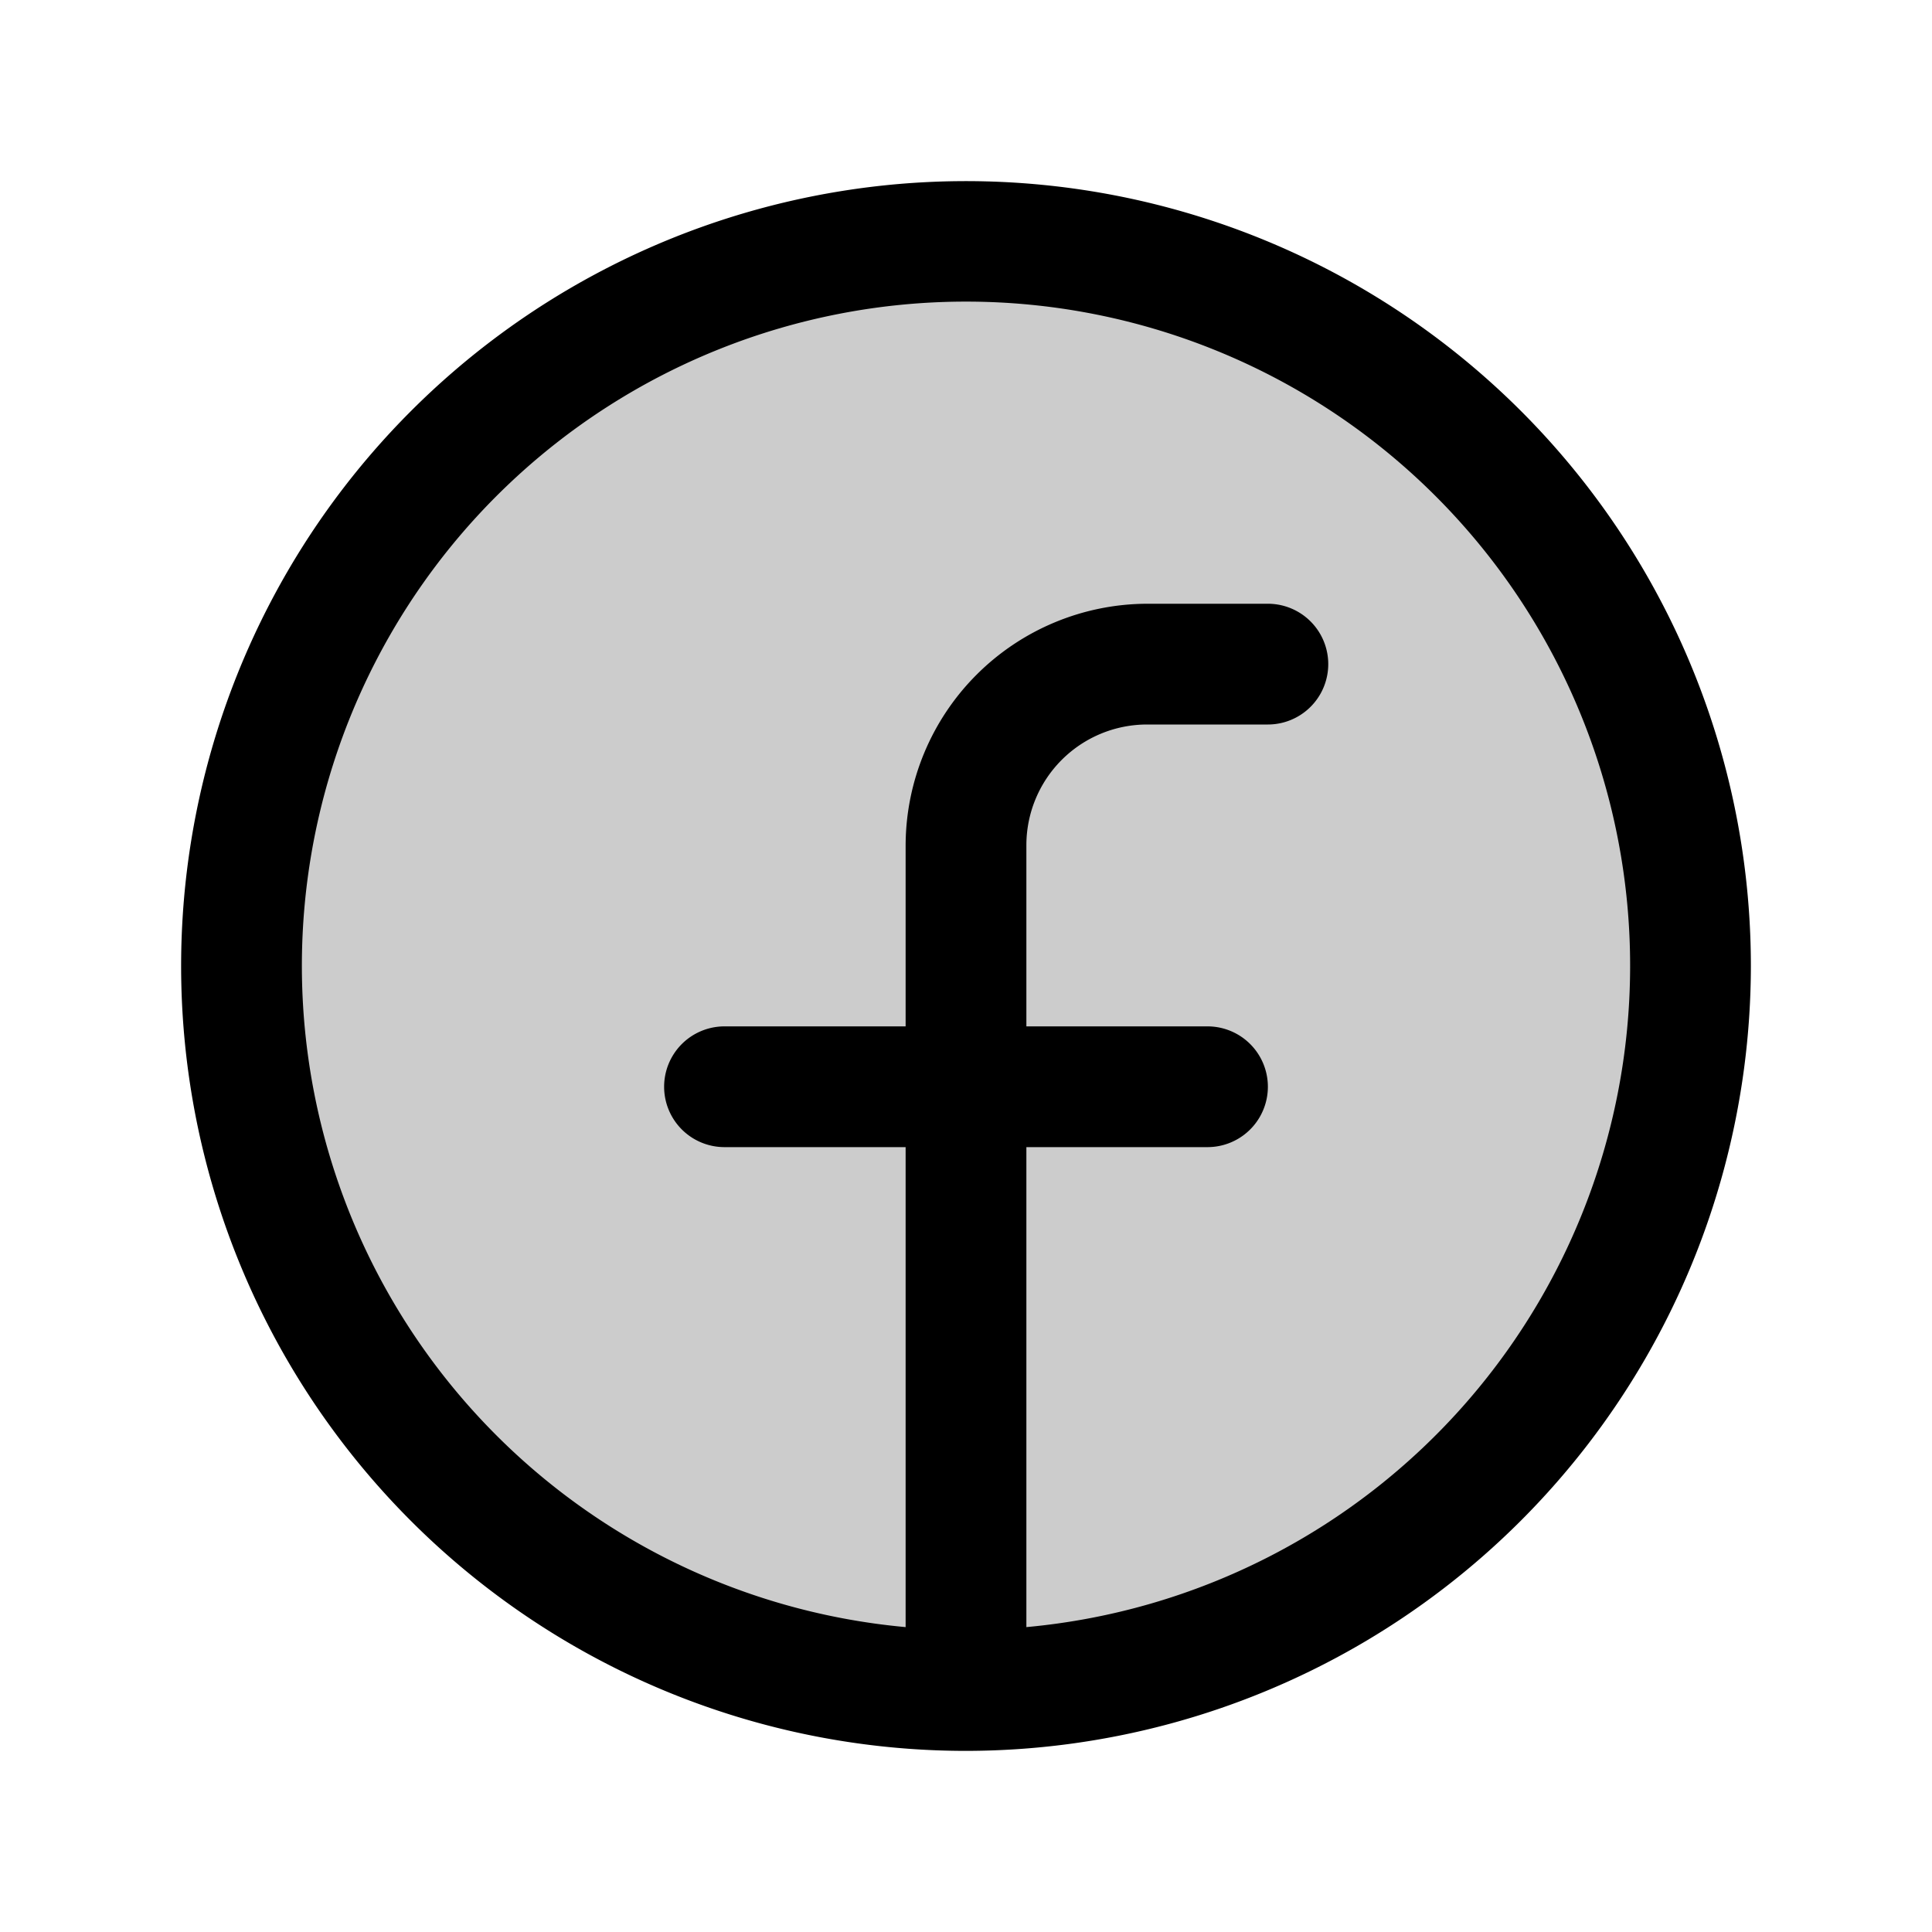
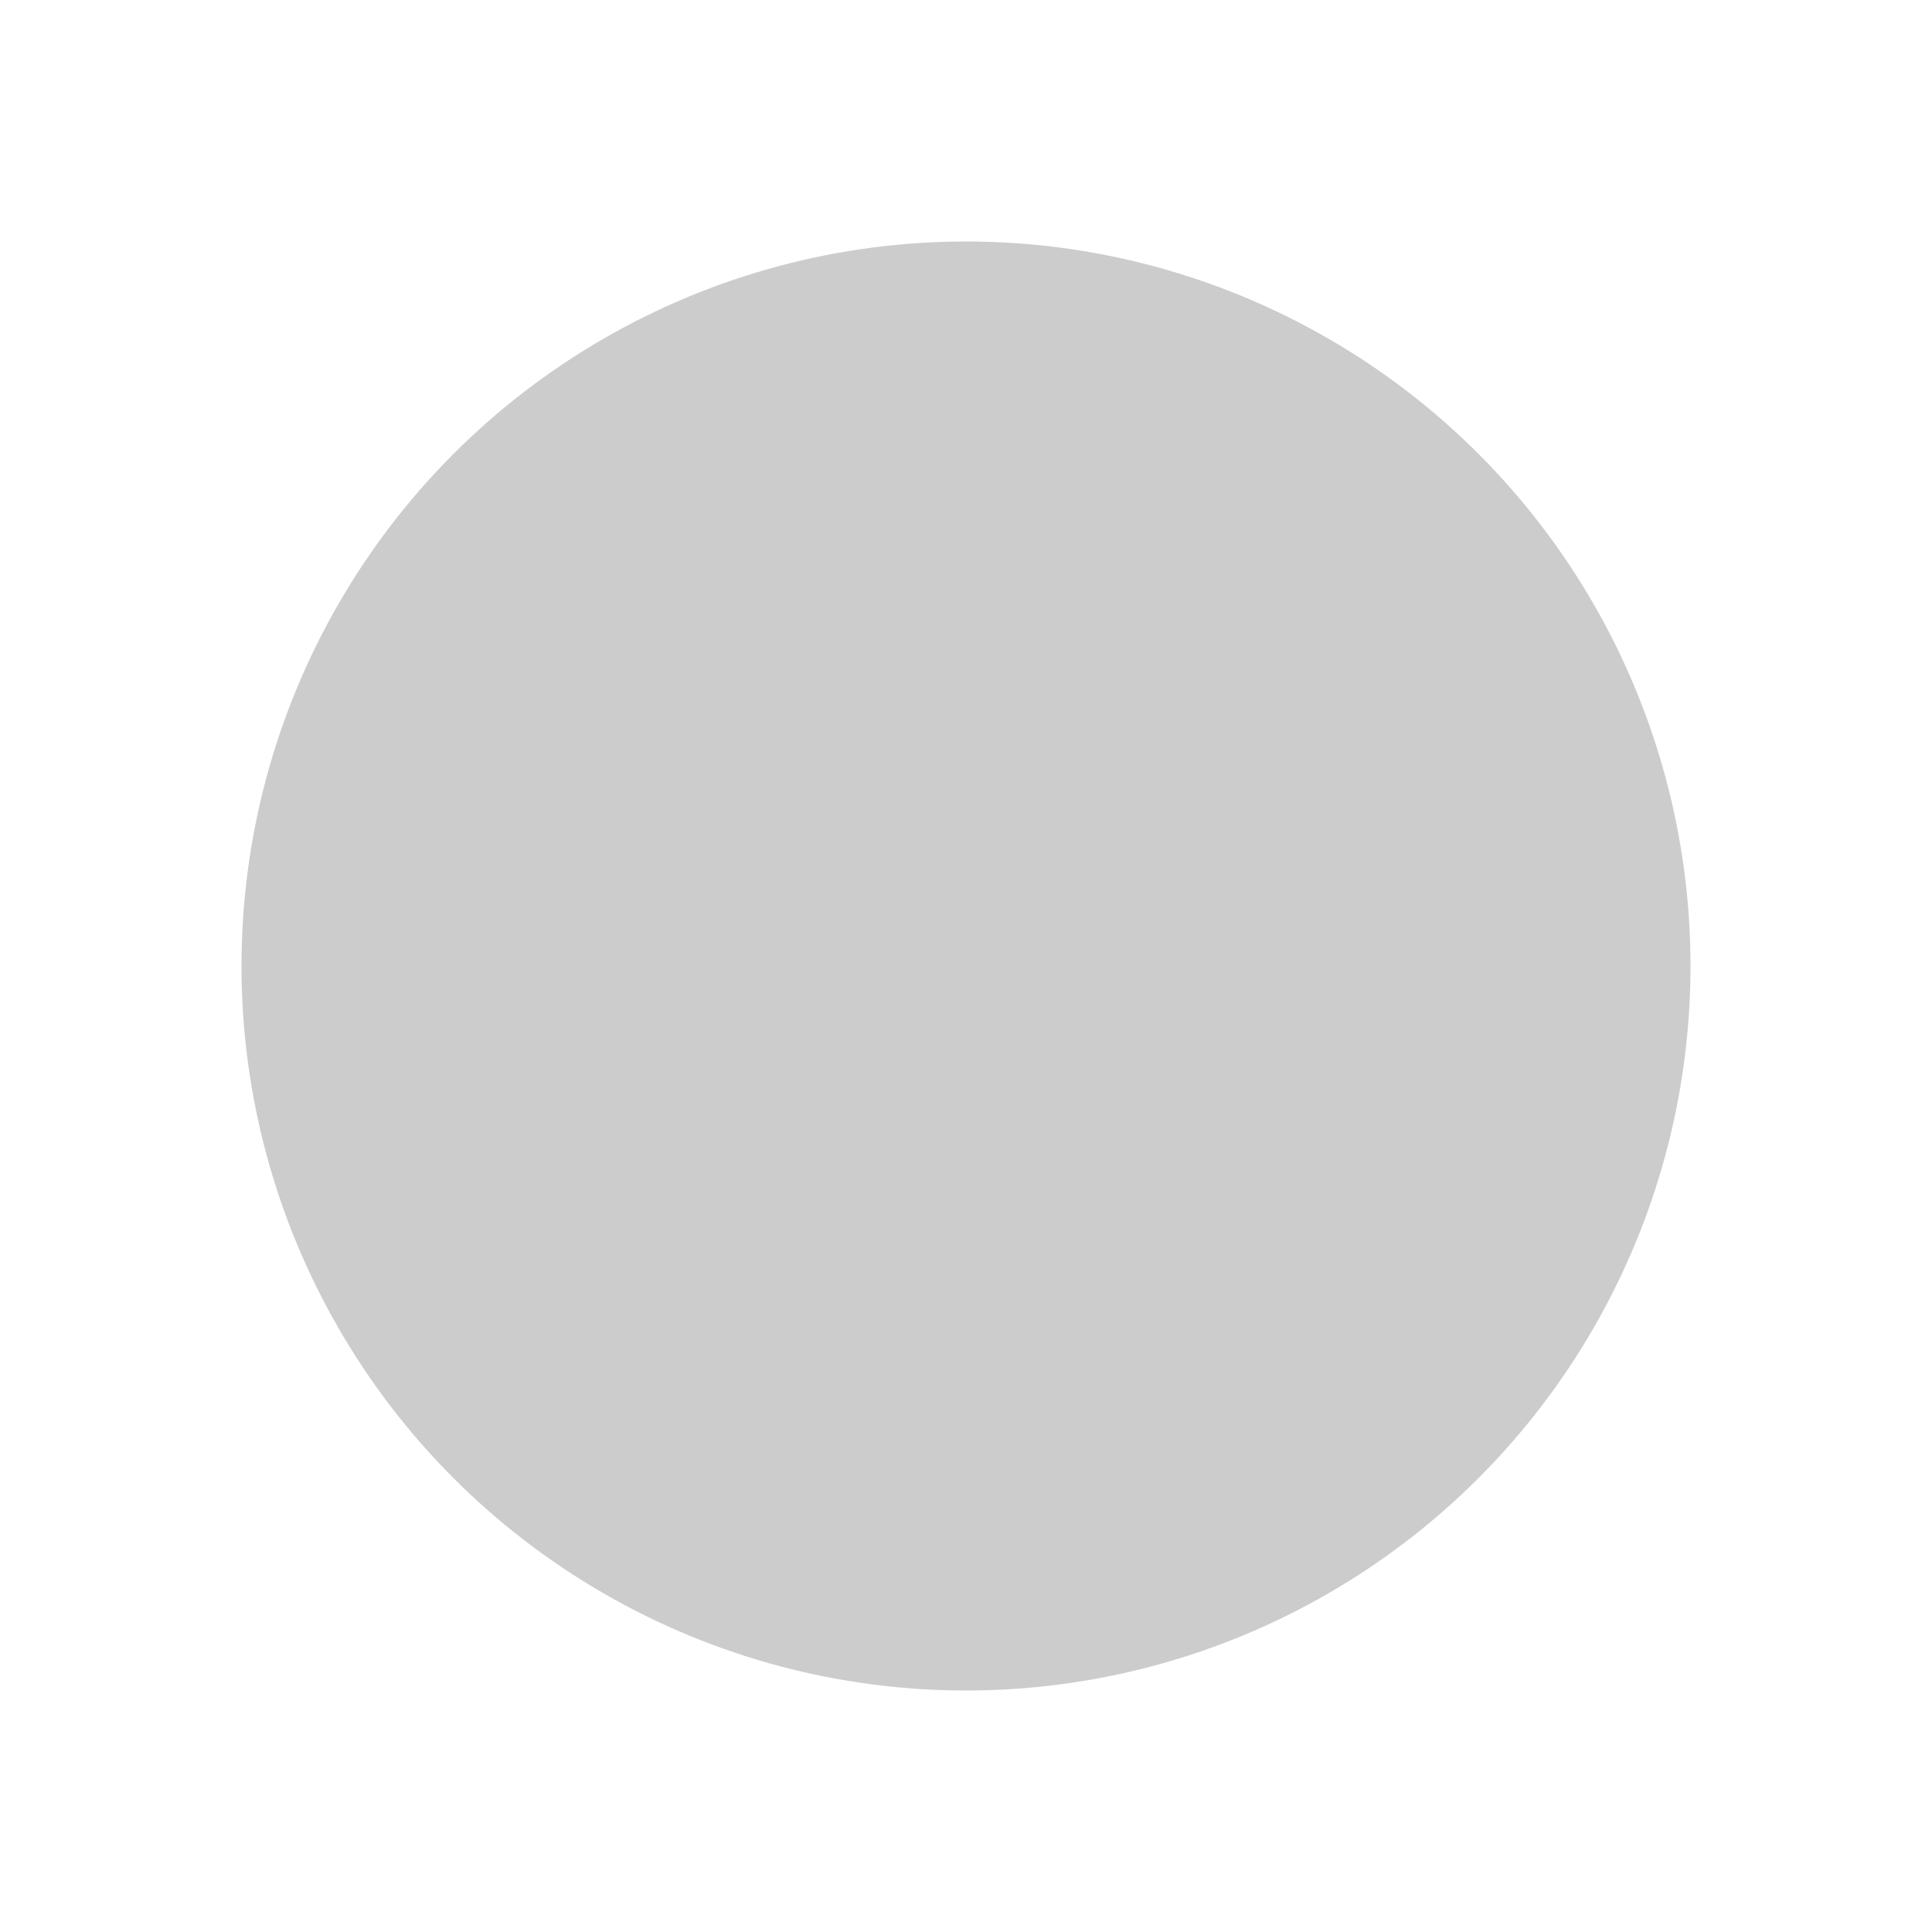
<svg xmlns="http://www.w3.org/2000/svg" viewBox="0 0 256 256" fill="currentColor">
  <g opacity="0.2">
    <circle cx="128" cy="128" r="96" />
  </g>
-   <path d="M232,128A104,104,0,1,0,128,232h0A104.1,104.1,0,0,0,232,128Zm-96,87.6V152h24a8,8,0,0,0,0-16H136V112a16,16,0,0,1,16-16h16a8,8,0,0,0,0-16H152a32.1,32.1,0,0,0-32,32v24H96a8,8,0,0,0,0,16h24v63.6a88,88,0,1,1,16,0Z" />
</svg>